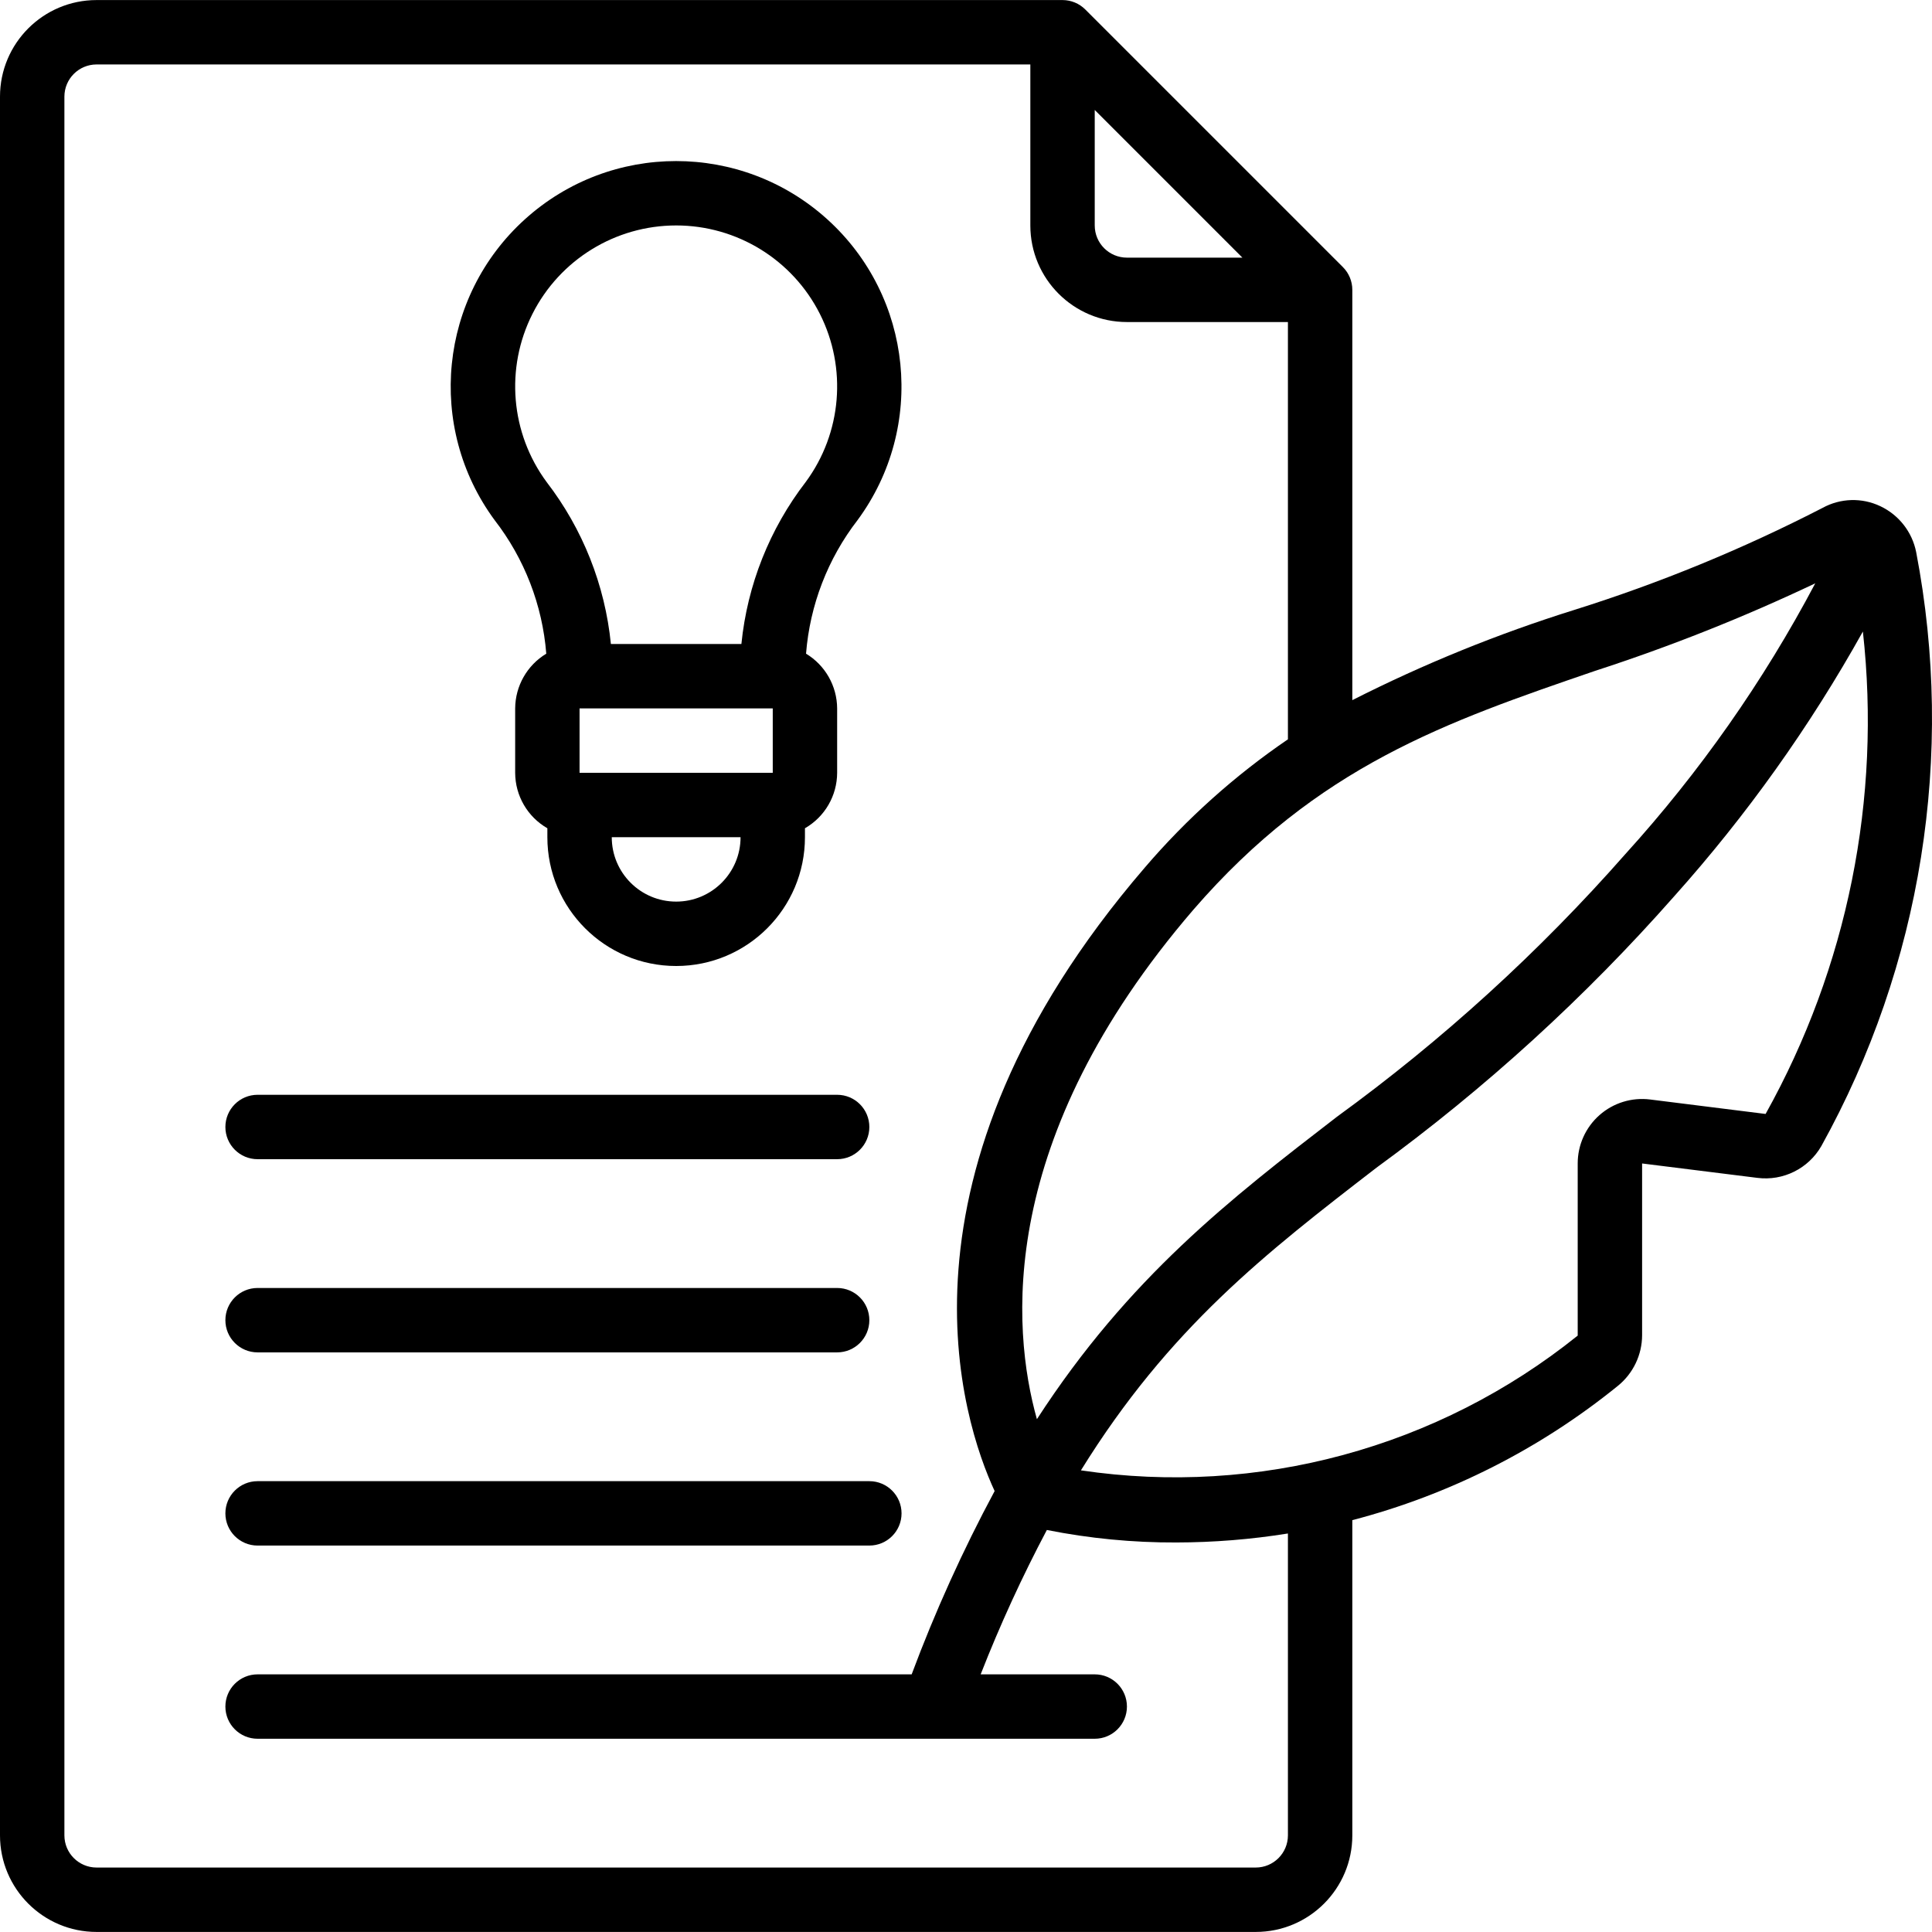
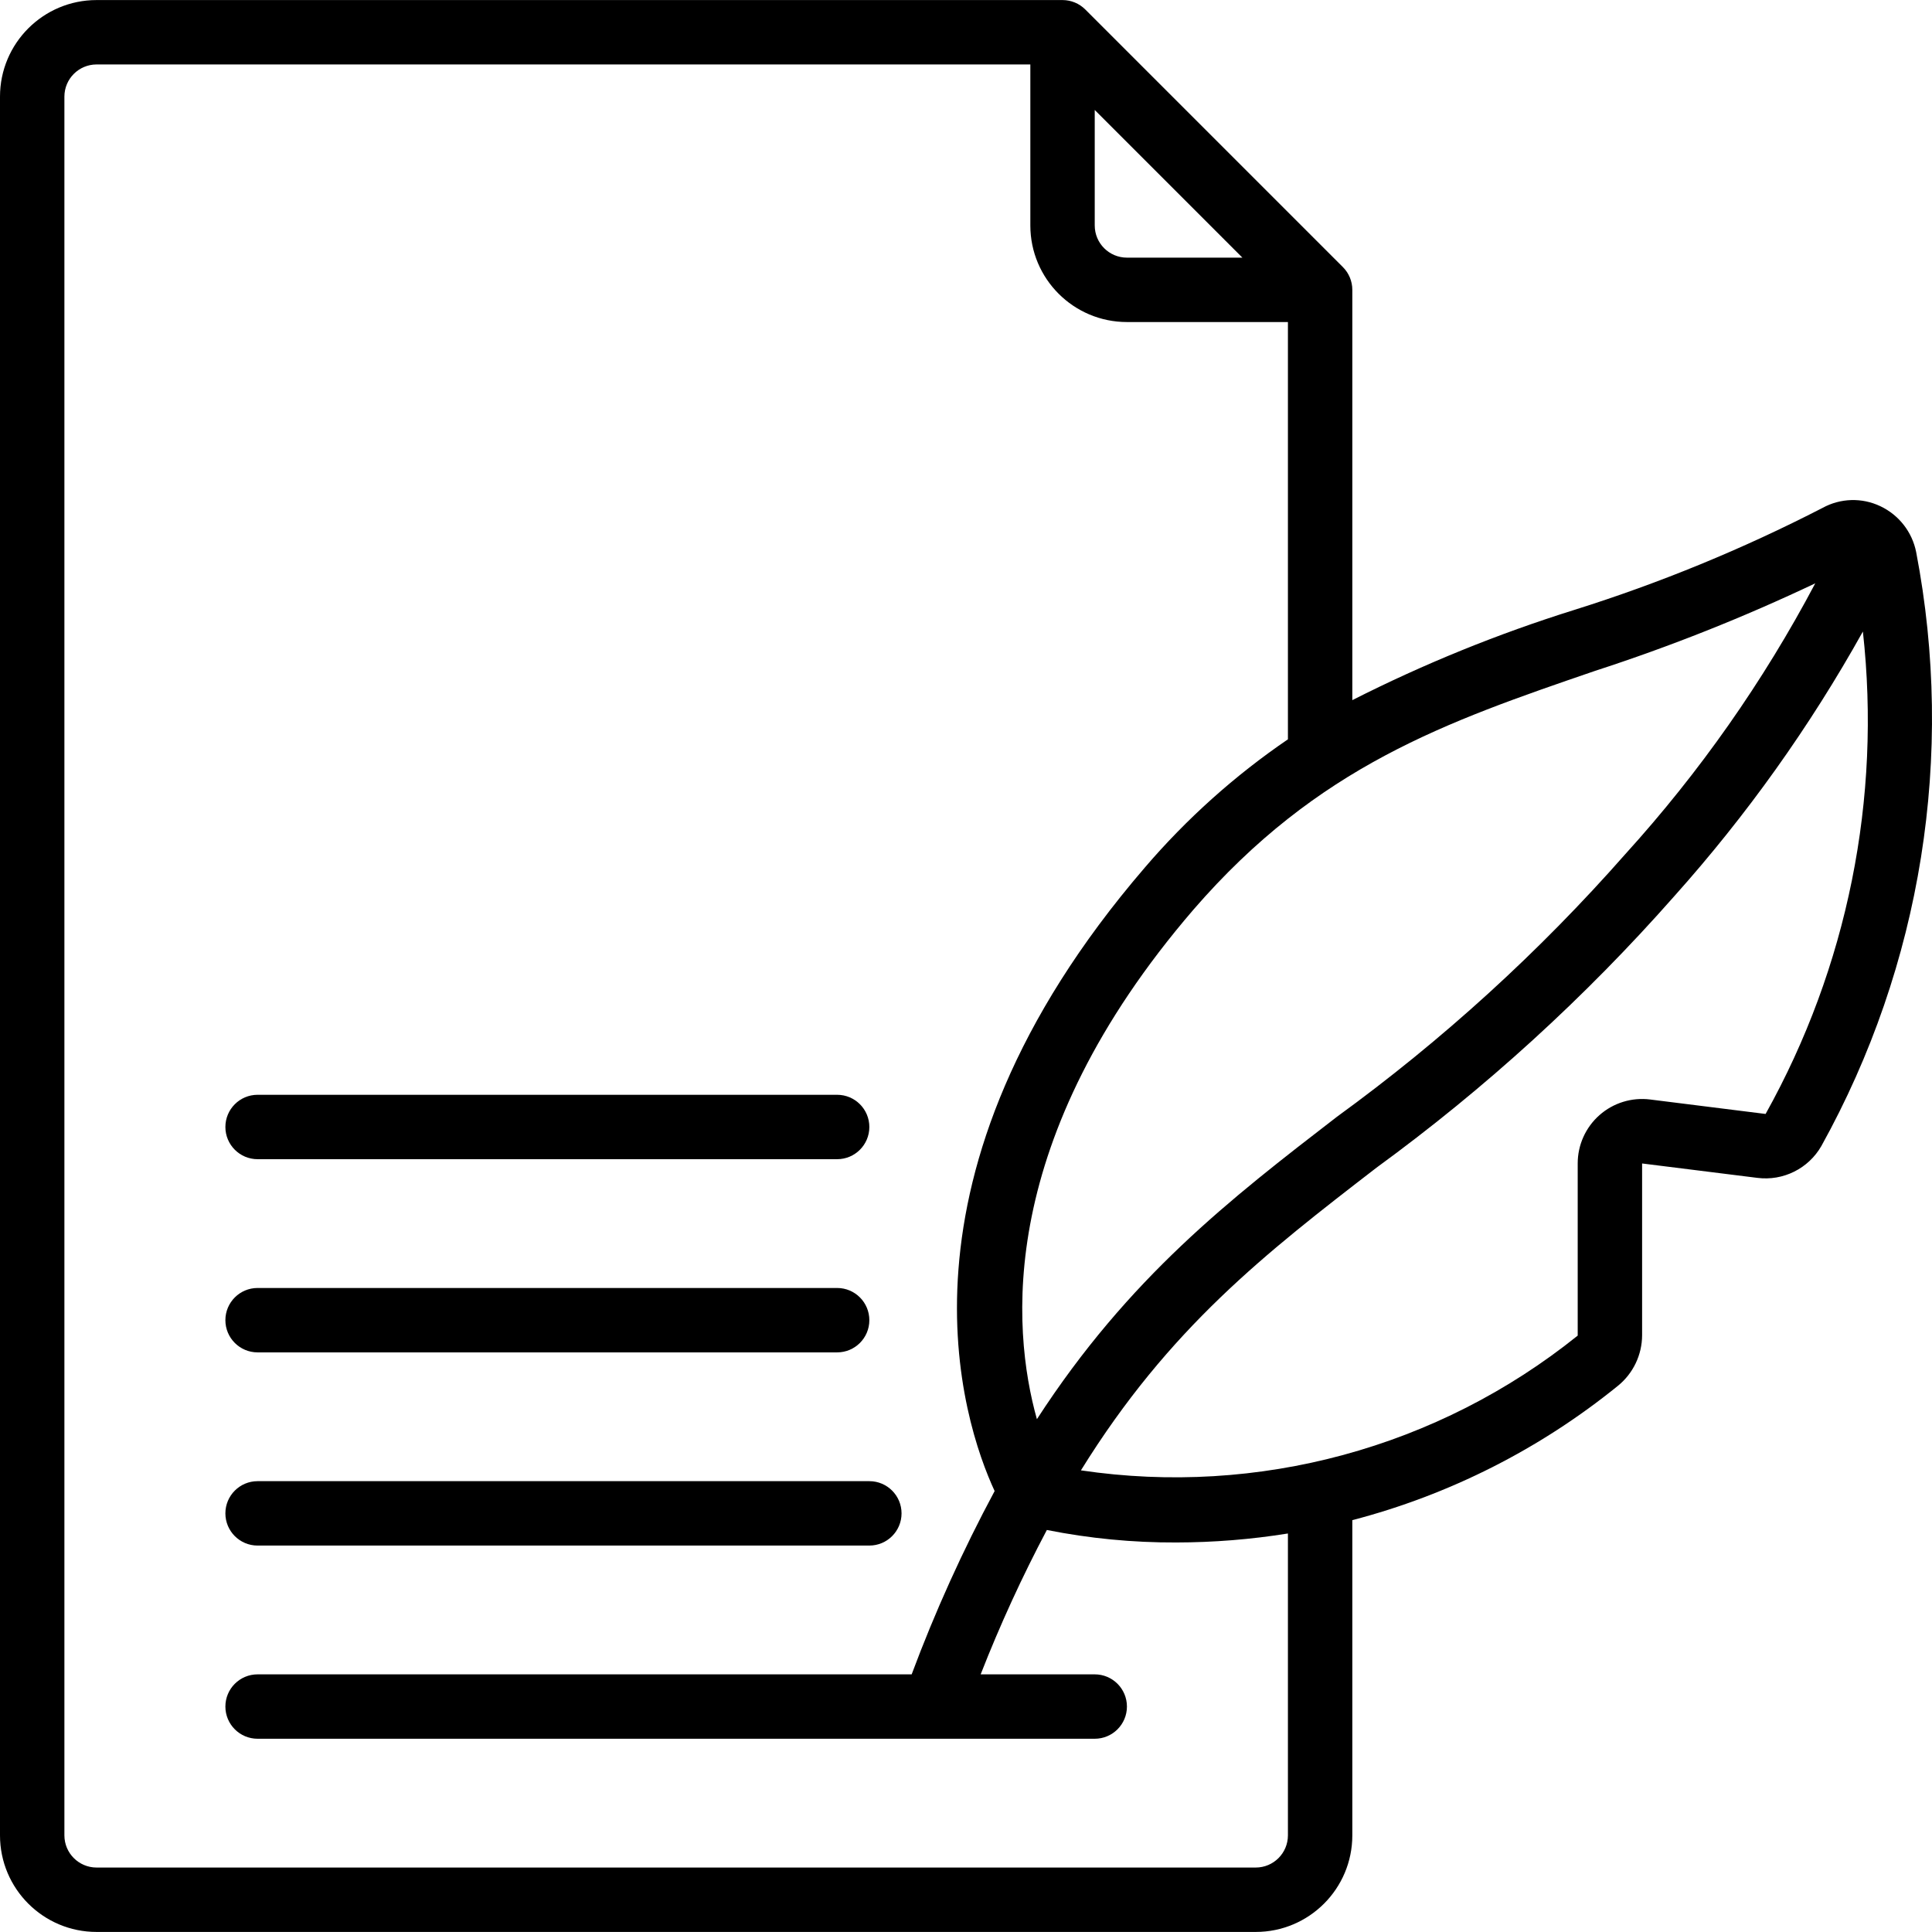
<svg xmlns="http://www.w3.org/2000/svg" id="Capa_1" enable-background="new 0 0 605.68 605.68" height="512" viewBox="0 0 605.68 605.68" width="512">
  <g>
    <g id="Page-1_40_">
      <g id="_x30_41---Creative-Writing">
        <path id="Shape_184_" d="m30.282 605.662h363.386c16.724 0 30.282-13.558 30.282-30.282v-98.811c30.437-7.942 58.823-22.301 83.256-42.112 4.788-3.878 7.576-9.706 7.591-15.868v-53.842l36.127 4.512c8.089 1.034 16.006-2.901 20.067-9.973 31.428-56.662 41.95-122.564 29.727-186.195-1.249-6.306-5.413-11.646-11.225-14.394-5.765-2.746-12.499-2.554-18.099.515-24.983 12.868-51.023 23.57-77.835 31.988-23.947 7.486-47.23 16.949-69.609 28.294v-128.629c-.001-2.677-1.064-5.244-2.958-7.137l-80.752-80.752c-1.893-1.893-4.46-2.957-7.137-2.958h-302.821c-16.724 0-30.282 13.558-30.282 30.282v545.08c0 16.724 13.558 30.282 30.282 30.282zm523.236-256.45h-.091l-36.106-4.522c-5.753-.725-11.54 1.059-15.887 4.898-4.346 3.838-6.833 9.36-6.825 15.159v53.963c-43.755 35.176-100.209 50.489-155.741 42.244 27.708-44.727 57.99-68.145 92.653-94.884 34.129-24.891 65.438-53.434 93.37-85.123 22.71-25.386 42.538-53.21 59.121-82.963 5.825 52.354-4.836 105.222-30.494 151.228zm-53.438-138.904c23.569-7.646 46.618-16.811 69.003-27.436-16.223 30.679-36.231 59.202-59.555 84.901-27.008 30.693-57.327 58.306-90.402 82.337-33.442 25.78-65.238 50.339-94.056 94.803-7.964-28.445-12.729-87.869 49.037-159.698 39.023-45.089 79.318-58.908 125.973-74.907zm-156.882-175.829 46.291 46.291h-36.197c-5.575 0-10.094-4.519-10.094-10.094zm-323.01-4.179c0-5.575 4.519-10.094 10.094-10.094h292.728v50.47c0 16.724 13.558 30.282 30.282 30.282h50.47v130.819c-16.677 11.374-31.775 24.907-44.898 40.245-82.983 96.509-57.021 173.87-47.048 195.421-9.957 18.546-18.648 37.745-26.012 57.465h-205.052c-5.575 0-10.094 4.519-10.094 10.094s4.519 10.094 10.094 10.094h262.446c5.575 0 10.094-4.519 10.094-10.094s-4.519-10.094-10.094-10.094h-35.763c6.053-15.469 12.982-30.58 20.753-45.262 13.354 2.662 26.941 3.974 40.558 3.917 11.728-.015 23.437-.956 35.016-2.816v94.632c0 5.575-4.519 10.094-10.094 10.094h-363.386c-5.575 0-10.094-4.519-10.094-10.094z" />
        <path id="Shape_183_" d="m80.752 484.533h191.788c5.575 0 10.094-4.519 10.094-10.094s-4.519-10.094-10.094-10.094h-191.788c-5.575 0-10.094 4.519-10.094 10.094s4.52 10.094 10.094 10.094z" />
        <path id="Shape_182_" d="m80.752 423.969h181.693c5.575 0 10.094-4.519 10.094-10.094s-4.519-10.094-10.094-10.094h-181.693c-5.575 0-10.094 4.519-10.094 10.094 0 5.574 4.52 10.094 10.094 10.094z" />
        <path id="Shape_181_" d="m80.752 363.404h181.693c5.575 0 10.094-4.519 10.094-10.094s-4.519-10.094-10.094-10.094h-181.693c-5.575 0-10.094 4.519-10.094 10.094s4.52 10.094 10.094 10.094z" />
-         <path id="Shape_180_" d="m171.256 204.928c-6.015 3.633-9.709 10.133-9.751 17.16v20.188c.022 7.18 3.869 13.805 10.094 17.382v2.806c0 22.299 18.077 40.376 40.376 40.376s40.376-18.077 40.376-40.376v-2.806c6.226-3.577 10.072-10.202 10.094-17.382v-20.188c-.042-7.027-3.736-13.527-9.751-17.16 1.198-15.23 6.81-29.781 16.15-41.87 21.518-29.213 17.414-69.975-9.496-94.312s-67.879-24.337-94.789 0-31.014 65.099-9.496 94.312c9.361 12.082 14.988 26.634 16.193 41.87zm71.001 37.348h-60.564v-20.188h60.564zm-30.282 40.376c-11.15 0-20.188-9.039-20.188-20.188h40.376c0 11.149-9.038 20.188-20.188 20.188zm0-211.975c19.037 0 36.455 10.712 45.043 27.703 8.588 16.99 6.885 37.367-4.404 52.696-11.344 14.723-18.338 32.329-20.188 50.824h-40.911c-1.842-18.472-8.818-36.06-20.138-50.773-11.315-15.324-13.038-35.712-4.456-52.718 8.581-17.006 26.006-27.731 45.054-27.732z" />
      </g>
    </g>
  </g>
</svg>